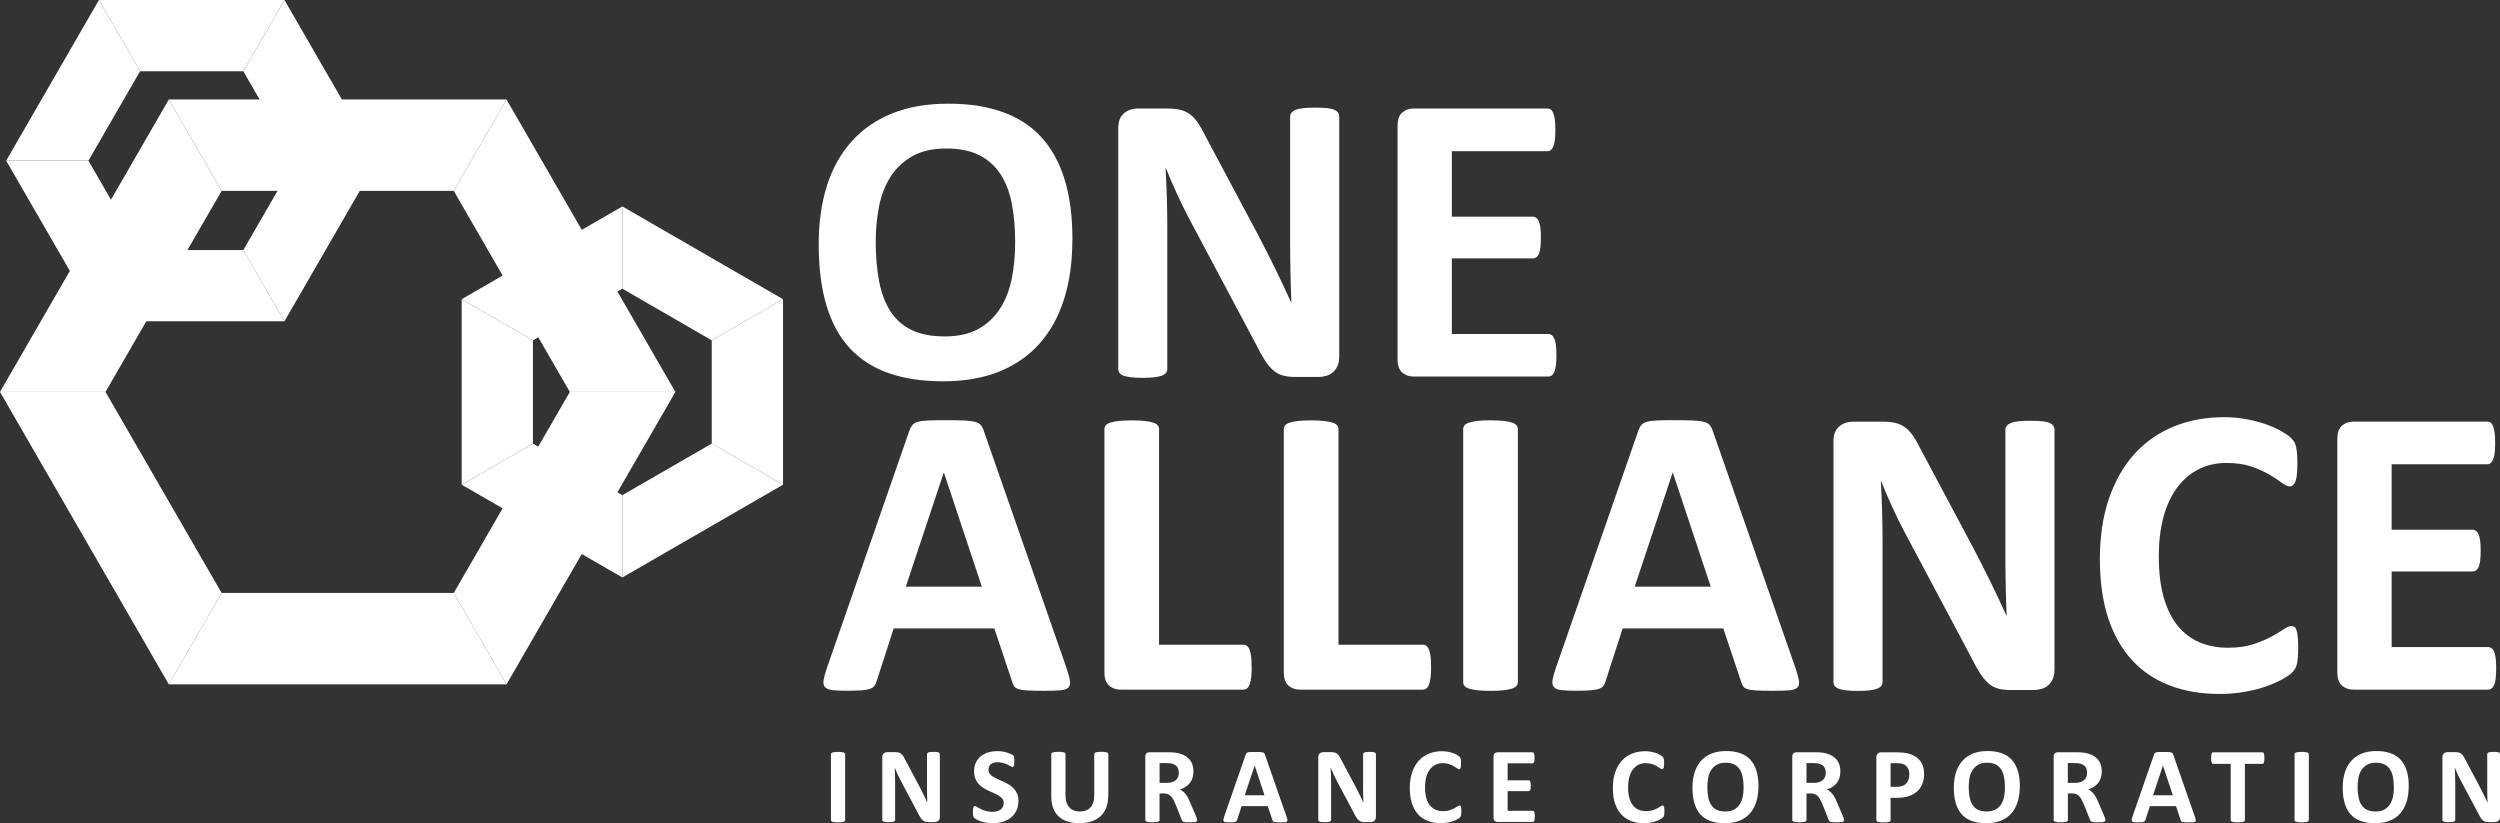
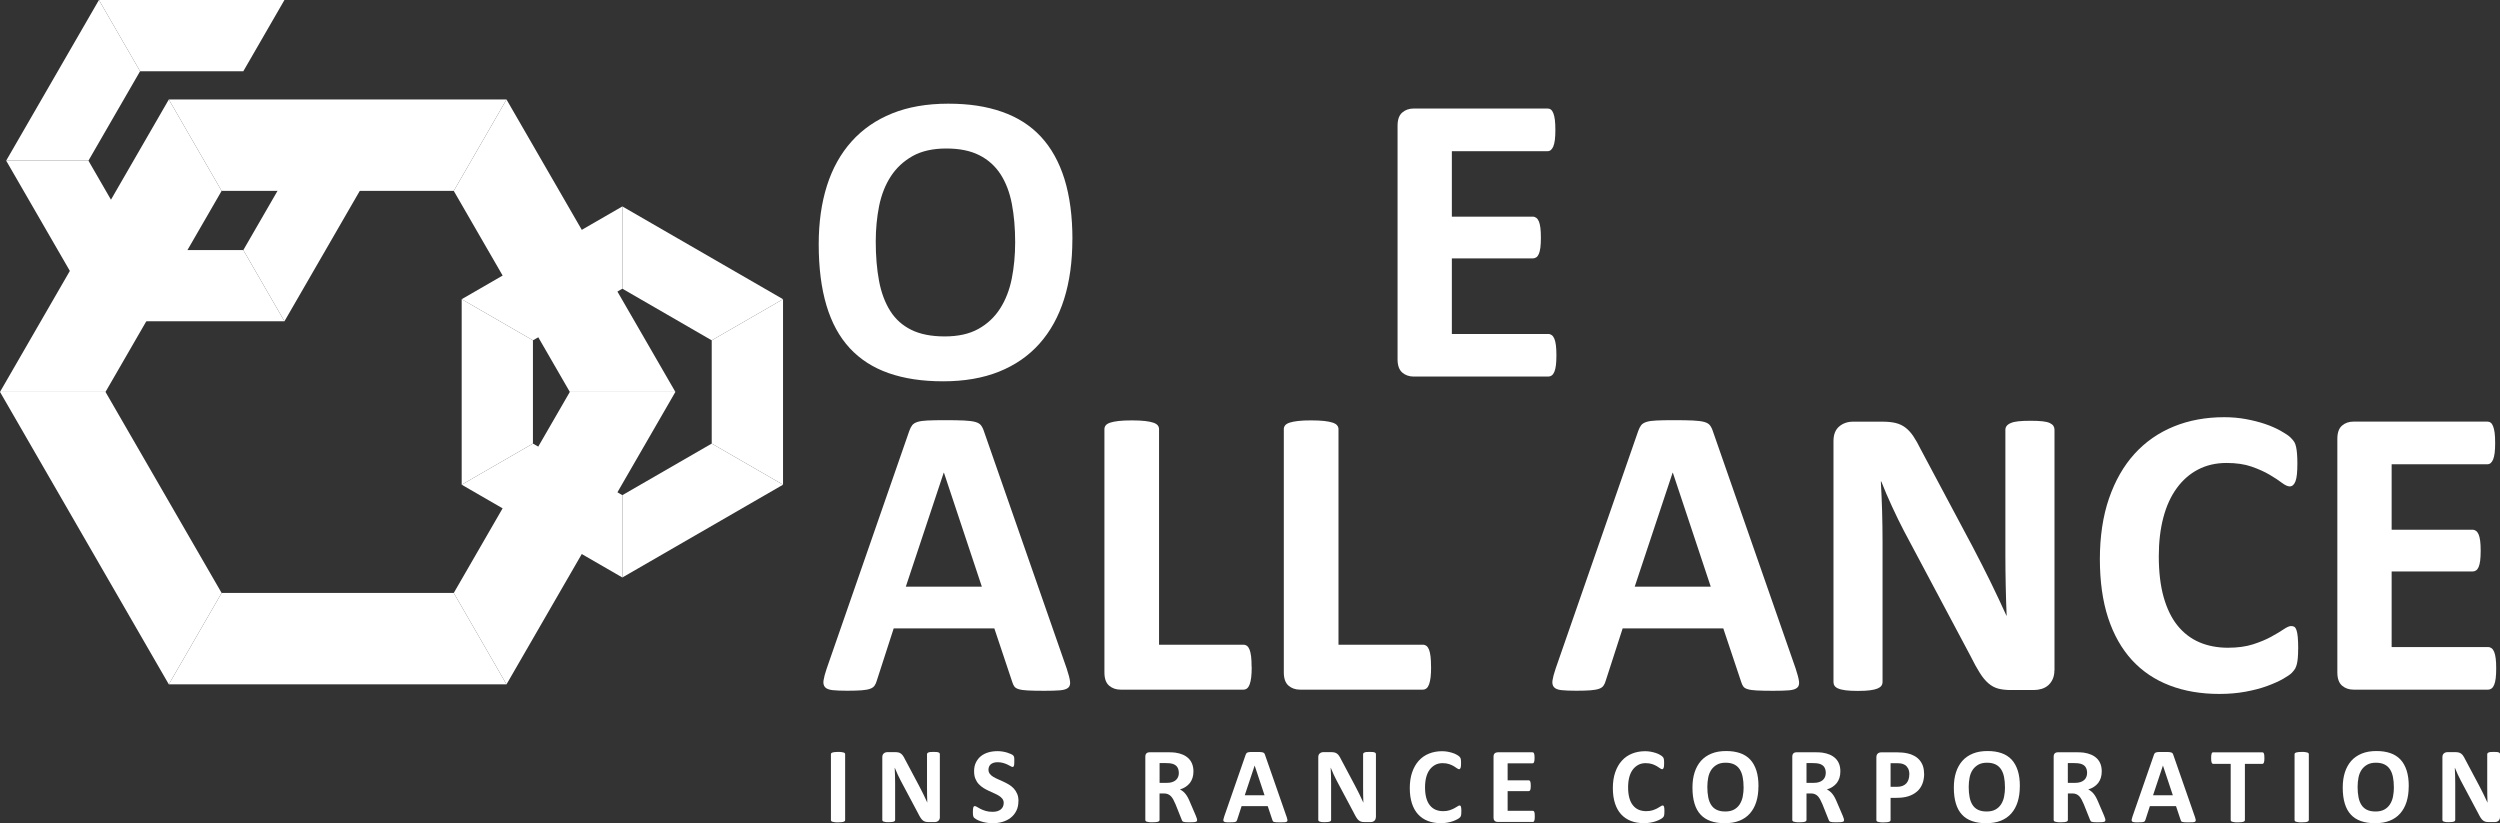
<svg xmlns="http://www.w3.org/2000/svg" id="Layer_2" data-name="Layer 2" viewBox="0 0 454.04 149.51">
  <rect x="0" y="0" width="454.04" height="149.51" fill="#333333" stroke="none" />
  <defs>
    <style>      .cls-1 {        fill: #fff;        stroke-width: 0px;      }    </style>
  </defs>
  <g id="Layer_1-2" data-name="Layer 1">
    <g>
      <g>
        <path class="cls-1" d="M153.49,148.93c0,.07-.02.12-.06.18-.04.05-.11.09-.21.13s-.23.06-.39.08c-.16.02-.37.03-.63.03s-.46,0-.62-.03c-.17-.02-.3-.05-.4-.08-.1-.03-.17-.08-.21-.13-.04-.05-.06-.11-.06-.18v-11.95c0-.07.02-.12.06-.18.04-.05.11-.09.21-.13.1-.03.23-.06.4-.08.16-.02.37-.03.62-.03s.46,0,.63.03c.16.02.29.05.39.08.1.03.17.07.21.13.04.05.06.11.06.18v11.95Z" />
        <path class="cls-1" d="M170.7,148.39c0,.15-.03.28-.08.4s-.12.22-.21.29c-.09.08-.19.13-.31.17s-.24.05-.37.05h-1.1c-.23,0-.43-.02-.59-.07-.17-.05-.32-.13-.46-.25-.14-.12-.28-.28-.41-.49-.13-.21-.28-.47-.44-.8l-3.15-5.92c-.18-.35-.37-.73-.56-1.14-.19-.41-.36-.8-.51-1.19h-.02c.03.47.05.94.06,1.4.01.47.02.95.02,1.44v6.62c0,.07-.02.12-.05.18-.04.05-.1.1-.19.13-.09.04-.21.06-.36.08s-.34.03-.58.03-.42,0-.57-.03-.27-.05-.35-.08-.14-.08-.18-.13c-.03-.05-.05-.11-.05-.18v-11.38c0-.31.09-.54.27-.69s.4-.23.66-.23h1.38c.25,0,.46.02.63.06.17.04.32.11.45.21.13.1.26.23.38.41.12.17.24.39.36.64l2.46,4.63c.14.28.29.56.43.83.14.27.28.54.41.81.13.27.26.54.38.8.12.26.24.52.36.78h0c-.02-.46-.03-.93-.04-1.43,0-.5-.01-.97-.01-1.42v-5.94c0-.07.02-.12.06-.18.04-.05.1-.1.2-.14.09-.04.21-.07.36-.08.15-.02.34-.02.58-.02.22,0,.41,0,.56.02.15.02.27.04.35.08.08.04.14.08.17.14.03.05.05.11.05.18v11.38Z" />
        <path class="cls-1" d="M184.96,145.49c0,.67-.12,1.25-.37,1.75-.25.5-.58.92-1.01,1.26s-.92.59-1.49.76c-.57.17-1.17.25-1.82.25-.44,0-.84-.04-1.22-.11-.38-.07-.71-.16-.99-.26-.29-.1-.53-.21-.72-.32-.19-.11-.33-.21-.42-.29-.08-.08-.15-.21-.18-.37-.04-.16-.05-.39-.05-.69,0-.2,0-.37.02-.51s.03-.25.06-.33.07-.15.12-.18c.05-.04.11-.05.17-.05.09,0,.22.05.39.16.17.11.38.23.64.36.26.13.57.25.93.36.36.11.78.16,1.26.16.31,0,.59-.04.84-.11.25-.08.46-.18.63-.32.17-.14.31-.31.4-.51.09-.2.14-.43.14-.67,0-.29-.08-.53-.23-.74-.16-.21-.36-.39-.61-.55-.25-.16-.54-.31-.86-.45-.32-.14-.65-.29-.99-.45-.34-.16-.67-.33-.99-.53s-.6-.44-.86-.71-.45-.6-.61-.98c-.16-.38-.23-.83-.23-1.36,0-.61.11-1.14.34-1.6.23-.46.53-.84.91-1.14.38-.3.83-.53,1.35-.68.52-.15,1.07-.22,1.65-.22.3,0,.6.02.9.07.3.05.58.11.84.19.26.08.49.17.69.26s.34.18.4.24c.06.07.11.12.13.17.02.04.04.11.06.18s.03.17.03.28c0,.11,0,.26,0,.43,0,.19,0,.35-.01.48,0,.13-.03.24-.05.32-.02.08-.06.15-.1.19s-.1.06-.17.06-.19-.05-.34-.14c-.16-.09-.35-.19-.58-.3-.23-.11-.49-.21-.79-.29-.3-.09-.63-.13-.99-.13-.28,0-.53.03-.73.1-.21.07-.38.16-.52.28-.14.12-.24.27-.31.44-.07.17-.1.35-.1.54,0,.28.08.52.23.73.15.21.36.39.62.55.26.16.55.31.88.45.33.14.66.29,1,.45.34.16.67.33,1,.53s.62.44.87.71.46.6.62.98c.16.38.23.82.23,1.33Z" />
-         <path class="cls-1" d="M201.26,144.57c0,.78-.11,1.47-.34,2.08-.23.61-.56,1.13-1.01,1.55-.44.42-.99.75-1.64.97-.65.22-1.4.33-2.25.33-.8,0-1.51-.1-2.14-.3-.63-.2-1.17-.5-1.6-.91-.44-.4-.77-.91-1-1.51-.23-.6-.35-1.31-.35-2.12v-7.7c0-.07.02-.12.06-.18.04-.05.11-.09.21-.13.1-.03.23-.06.4-.08.16-.02.37-.03.63-.03s.45,0,.62.03c.16.02.29.05.39.08.1.03.17.07.21.13.04.05.06.11.06.18v7.47c0,.5.06.94.19,1.31.12.37.3.67.53.92s.51.42.83.54c.32.12.68.18,1.08.18s.77-.06,1.09-.19c.32-.12.59-.3.81-.54s.39-.53.51-.88c.12-.35.18-.74.18-1.19v-7.62c0-.07.02-.12.06-.18.04-.05.11-.09.21-.13.1-.03.23-.06.4-.08.17-.02.37-.03.62-.03s.45,0,.61.03c.16.02.29.05.39.08.1.03.17.07.21.13.04.05.06.11.06.18v7.59Z" />
        <path class="cls-1" d="M217.41,148.95c0,.07-.01.13-.04.18-.03.05-.09.09-.19.12-.1.03-.24.06-.43.07-.19.01-.45.02-.77.02-.27,0-.49,0-.66-.02s-.29-.04-.39-.07c-.09-.04-.16-.08-.2-.14s-.07-.12-.1-.2l-1.13-2.83c-.14-.32-.27-.6-.4-.85-.13-.25-.28-.45-.44-.62-.16-.17-.34-.29-.55-.38-.21-.08-.45-.13-.72-.13h-.8v4.82c0,.07-.02.12-.06.18-.04.05-.11.09-.21.13s-.23.06-.39.08c-.16.02-.37.03-.63.03s-.46,0-.62-.03c-.17-.02-.3-.05-.4-.08-.1-.03-.17-.08-.21-.13-.04-.05-.06-.11-.06-.18v-11.49c0-.29.07-.49.22-.62.15-.13.33-.19.54-.19h3.28c.33,0,.61,0,.82.02.22.01.41.03.59.05.51.07.97.2,1.37.37.41.18.75.41,1.04.69.28.28.5.62.65,1.01s.23.83.23,1.33c0,.42-.05.81-.16,1.16-.11.35-.27.66-.47.93-.21.27-.47.51-.77.71s-.66.37-1.05.49c.19.09.37.2.53.33.17.13.32.29.47.47.15.19.29.4.42.64s.26.51.38.81l1.07,2.49c.1.25.16.43.2.54.03.11.05.2.05.27ZM214.09,140.37c0-.42-.09-.77-.28-1.06s-.5-.49-.93-.61c-.13-.03-.28-.06-.44-.08-.17-.02-.4-.03-.69-.03h-1.15v3.59h1.31c.37,0,.68-.04.96-.13s.5-.21.68-.37c.18-.16.32-.35.41-.57s.14-.47.14-.74Z" />
        <path class="cls-1" d="M233.67,148.33c.08.24.13.42.15.56.02.14,0,.24-.08.31-.07.07-.2.11-.38.13s-.43.02-.75.02-.59,0-.78-.01-.33-.03-.43-.06c-.1-.03-.17-.07-.21-.12-.04-.05-.07-.12-.1-.21l-.85-2.54h-4.75l-.8,2.47c-.03.09-.06.17-.1.23-.04.06-.11.11-.21.15-.09.04-.23.06-.4.07-.17.01-.4.02-.68.02-.3,0-.53,0-.7-.03s-.29-.07-.35-.14c-.07-.08-.09-.18-.07-.32.02-.14.07-.32.15-.55l3.9-11.23c.04-.11.09-.2.14-.27.05-.07.14-.12.25-.16.11-.04.27-.06.47-.07.2,0,.47-.01.8-.01.38,0,.69,0,.92.01s.41.03.53.07c.13.04.22.09.27.16.06.07.1.17.14.29l3.91,11.22ZM227.86,139.05h0l-1.79,5.38h3.59l-1.79-5.38Z" />
        <path class="cls-1" d="M249.88,148.39c0,.15-.03.28-.08.4s-.12.22-.21.29-.19.13-.31.17c-.12.04-.24.05-.37.05h-1.1c-.23,0-.43-.02-.59-.07s-.32-.13-.46-.25c-.14-.12-.28-.28-.41-.49-.13-.21-.28-.47-.44-.8l-3.15-5.92c-.18-.35-.37-.73-.56-1.14-.19-.41-.36-.8-.51-1.19h-.02c.03.47.05.94.06,1.4.01.47.02.95.02,1.44v6.62c0,.07-.02.12-.05.18-.04.05-.1.1-.19.13-.09.04-.21.06-.36.08s-.34.03-.58.03-.42,0-.57-.03-.27-.05-.35-.08c-.08-.04-.14-.08-.18-.13-.03-.05-.05-.11-.05-.18v-11.38c0-.31.09-.54.27-.69.18-.15.4-.23.66-.23h1.38c.25,0,.46.02.63.06.17.04.32.11.46.21s.26.23.38.41c.12.17.24.39.36.64l2.46,4.63c.14.28.29.56.43.83.14.27.28.54.41.81.13.27.26.54.38.8s.24.52.36.78h.01c-.02-.46-.04-.93-.04-1.43,0-.5-.01-.97-.01-1.42v-5.94c0-.07.02-.12.06-.18.04-.05.1-.1.2-.14.09-.04.21-.07.36-.08.15-.02.34-.02.58-.02.22,0,.41,0,.56.02.15.02.27.04.35.08.08.04.14.08.17.14.03.05.05.11.05.18v11.38Z" />
        <path class="cls-1" d="M265.4,147.37c0,.16,0,.3-.01.42,0,.11-.02.21-.04.29-.02.08-.04.15-.08.21-.03.06-.08.13-.16.2-.07.08-.21.17-.42.29-.21.12-.46.23-.75.34s-.64.2-1.02.27c-.38.07-.79.11-1.24.11-.87,0-1.65-.13-2.35-.4-.7-.27-1.29-.67-1.78-1.2s-.86-1.2-1.12-1.99c-.26-.8-.39-1.72-.39-2.78s.14-2.03.43-2.87c.29-.83.69-1.54,1.2-2.1.51-.57,1.13-1,1.85-1.29.72-.29,1.51-.44,2.38-.44.35,0,.69.03,1.02.09s.63.14.91.23.53.2.75.33.38.23.46.32.15.16.18.22.06.13.08.22c.02.09.03.2.04.32s.01.28.01.46c0,.2,0,.36-.02.5-.01.14-.04.25-.07.33-.03.08-.07.15-.12.19s-.1.06-.16.06c-.1,0-.22-.06-.37-.17-.15-.11-.34-.24-.58-.38-.24-.14-.52-.27-.85-.38s-.72-.17-1.18-.17c-.5,0-.95.1-1.34.31s-.73.5-1.01.88c-.28.38-.49.84-.63,1.38s-.21,1.15-.21,1.83c0,.74.08,1.39.23,1.93s.37.99.66,1.34c.28.35.63.62,1.03.79.4.17.85.26,1.35.26.46,0,.85-.05,1.18-.16.33-.11.62-.23.86-.36.24-.13.43-.25.59-.35.15-.1.27-.16.36-.16.07,0,.12.01.16.04.04.03.07.08.1.16.03.08.05.19.06.33.01.14.02.33.02.56Z" />
        <path class="cls-1" d="M278.74,148.28c0,.19,0,.35-.02.47-.02.13-.04.23-.07.31-.03.08-.07.13-.12.17s-.1.05-.16.05h-6.36c-.21,0-.4-.06-.54-.19-.15-.13-.22-.33-.22-.62v-11.03c0-.29.07-.49.22-.62.15-.13.33-.19.54-.19h6.32c.06,0,.11.02.16.05.05.03.08.09.12.17.03.08.06.19.07.31.02.13.02.29.02.48,0,.18,0,.34-.02.46-.02.13-.04.23-.07.31-.03.08-.07.14-.12.17-.05.04-.1.05-.16.05h-4.52v3.09h3.83c.06,0,.11.02.16.05s.09.09.12.17.06.18.07.3c.02.13.02.28.02.46s0,.35-.02.47-.04.22-.07.3c-.03.07-.07.13-.12.16s-.1.05-.16.05h-3.83v3.57h4.56c.06,0,.11.02.16.05s.09.09.12.17c.03.08.06.18.07.31.02.13.02.29.02.47Z" />
        <path class="cls-1" d="M302.28,147.37c0,.16,0,.3-.01.42,0,.11-.02.21-.04.29-.02.08-.04.15-.08.21-.03.06-.08.13-.16.2-.07.08-.21.17-.42.29-.21.12-.46.23-.75.34s-.64.2-1.02.27c-.38.07-.79.11-1.24.11-.87,0-1.65-.13-2.35-.4-.7-.27-1.29-.67-1.78-1.2s-.86-1.2-1.12-1.99c-.26-.8-.39-1.72-.39-2.78s.14-2.03.43-2.87c.29-.83.69-1.54,1.2-2.1.51-.57,1.13-1,1.85-1.29.72-.29,1.51-.44,2.38-.44.35,0,.69.03,1.02.09s.63.14.91.23.53.2.75.33.38.23.46.32.15.16.18.22.06.13.08.22c.02.09.03.2.04.32s.01.28.01.46c0,.2,0,.36-.02.5-.01.14-.04.25-.07.33-.03.08-.07.15-.12.19s-.1.06-.16.06c-.1,0-.22-.06-.37-.17-.15-.11-.34-.24-.58-.38-.24-.14-.52-.27-.85-.38s-.72-.17-1.18-.17c-.5,0-.95.1-1.34.31s-.73.5-1.01.88c-.28.38-.49.84-.63,1.38s-.21,1.15-.21,1.83c0,.74.08,1.39.23,1.93s.37.99.66,1.34c.28.35.63.62,1.03.79.4.17.85.26,1.35.26.46,0,.85-.05,1.18-.16.33-.11.62-.23.86-.36.24-.13.43-.25.59-.35.15-.1.27-.16.36-.16.07,0,.12.01.16.04.04.03.07.08.1.16.03.08.05.19.06.33.01.14.02.33.02.56Z" />
        <path class="cls-1" d="M319.36,142.81c0,1.05-.13,1.99-.39,2.82s-.65,1.53-1.16,2.11c-.51.58-1.15,1.02-1.91,1.32-.76.3-1.64.45-2.64.45s-1.84-.13-2.58-.39c-.73-.26-1.35-.65-1.83-1.18-.49-.53-.86-1.2-1.1-2.01-.25-.82-.37-1.78-.37-2.9,0-1.02.13-1.95.39-2.76s.65-1.51,1.16-2.09c.51-.57,1.15-1.01,1.91-1.32s1.64-.46,2.65-.46,1.8.13,2.54.38c.73.25,1.35.65,1.84,1.17.49.53.86,1.19,1.12,2s.38,1.76.38,2.85ZM316.66,142.95c0-.67-.05-1.27-.16-1.81-.1-.54-.28-1.01-.53-1.4-.25-.39-.58-.69-1-.9-.42-.21-.94-.32-1.57-.32s-1.16.12-1.58.36-.77.56-1.03.95c-.26.4-.45.86-.55,1.39s-.16,1.09-.16,1.69c0,.69.05,1.31.16,1.86.1.55.28,1.02.53,1.41.25.39.58.69,1,.89.42.21.94.31,1.58.31s1.16-.12,1.58-.35c.42-.23.77-.55,1.03-.96s.45-.88.55-1.41c.11-.54.16-1.11.16-1.72Z" />
        <path class="cls-1" d="M334.9,148.95c0,.07-.01.13-.04.18-.03.05-.09.09-.19.12s-.24.06-.43.07c-.19.01-.45.02-.77.02-.27,0-.49,0-.66-.02s-.29-.04-.39-.07c-.09-.04-.16-.08-.2-.14s-.07-.12-.1-.2l-1.13-2.83c-.14-.32-.27-.6-.4-.85-.13-.25-.28-.45-.43-.62-.16-.17-.34-.29-.55-.38s-.45-.13-.72-.13h-.8v4.82c0,.07-.02.12-.06.18-.04.05-.11.09-.21.13s-.23.06-.39.08-.37.03-.63.03-.45,0-.62-.03c-.17-.02-.3-.05-.4-.08s-.17-.08-.21-.13c-.04-.05-.06-.11-.06-.18v-11.49c0-.29.07-.49.22-.62.15-.13.33-.19.54-.19h3.28c.33,0,.61,0,.82.02.21.01.41.03.59.05.51.07.97.2,1.37.37.41.18.75.41,1.04.69.28.28.5.62.65,1.01s.22.83.22,1.33c0,.42-.05.81-.16,1.16s-.27.66-.47.93c-.21.27-.47.51-.77.71s-.66.37-1.05.49c.19.09.37.2.53.33.17.13.32.29.47.47.15.19.29.4.42.64.13.24.26.51.38.81l1.07,2.49c.1.25.16.43.2.54.03.11.05.2.05.27ZM331.59,140.37c0-.42-.09-.77-.28-1.06-.19-.29-.5-.49-.93-.61-.13-.03-.28-.06-.45-.08-.17-.02-.4-.03-.69-.03h-1.15v3.59h1.31c.36,0,.68-.04.96-.13.27-.09.5-.21.68-.37.18-.16.32-.35.41-.57.09-.22.14-.47.14-.74Z" />
        <path class="cls-1" d="M349.46,140.48c0,.71-.11,1.34-.33,1.89s-.54,1.01-.97,1.38-.94.66-1.56.86c-.62.2-1.34.29-2.18.29h-1.06v4.04c0,.07-.02.12-.06.18-.04.05-.11.09-.21.13s-.23.06-.39.08-.37.03-.63.03-.45,0-.62-.03c-.17-.02-.3-.05-.4-.08s-.17-.08-.21-.13c-.04-.05-.06-.11-.06-.18v-11.38c0-.31.08-.54.24-.69.16-.15.37-.23.63-.23h2.98c.3,0,.59.01.86.04.27.02.59.07.97.15.38.08.76.21,1.15.42.39.2.72.46.99.77.27.31.48.67.63,1.08.14.42.21.88.21,1.39ZM346.77,140.66c0-.44-.08-.81-.23-1.1-.16-.29-.35-.5-.58-.64-.23-.14-.47-.22-.72-.26s-.51-.05-.78-.05h-1.1v4.29h1.15c.41,0,.75-.06,1.03-.17.28-.11.5-.27.68-.46.18-.2.31-.44.4-.71.09-.28.14-.58.14-.9Z" />
        <path class="cls-1" d="M366.83,142.81c0,1.05-.13,1.99-.39,2.82s-.65,1.53-1.16,2.11c-.51.58-1.15,1.02-1.91,1.32-.76.3-1.64.45-2.64.45s-1.84-.13-2.58-.39c-.73-.26-1.35-.65-1.83-1.18-.49-.53-.86-1.2-1.1-2.01-.25-.82-.37-1.78-.37-2.9,0-1.02.13-1.95.39-2.76s.65-1.51,1.16-2.09c.51-.57,1.15-1.01,1.91-1.32s1.64-.46,2.65-.46,1.8.13,2.54.38c.73.25,1.35.65,1.84,1.17.49.53.86,1.19,1.12,2s.38,1.76.38,2.85ZM364.13,142.95c0-.67-.05-1.27-.16-1.81-.1-.54-.28-1.01-.53-1.4-.25-.39-.58-.69-1-.9-.42-.21-.94-.32-1.57-.32s-1.16.12-1.58.36-.77.56-1.03.95c-.26.4-.45.86-.55,1.39s-.16,1.09-.16,1.69c0,.69.05,1.31.16,1.86.1.55.28,1.02.53,1.41.25.39.58.69,1,.89.42.21.94.31,1.58.31s1.16-.12,1.58-.35c.42-.23.77-.55,1.03-.96s.45-.88.55-1.41c.11-.54.16-1.11.16-1.72Z" />
        <path class="cls-1" d="M382.37,148.95c0,.07-.01.13-.04.18-.03.05-.09.09-.19.12s-.24.06-.43.07c-.19.01-.45.02-.77.02-.27,0-.49,0-.66-.02s-.29-.04-.39-.07c-.09-.04-.16-.08-.2-.14s-.07-.12-.1-.2l-1.13-2.83c-.14-.32-.27-.6-.4-.85-.13-.25-.28-.45-.43-.62-.16-.17-.34-.29-.55-.38s-.45-.13-.72-.13h-.8v4.82c0,.07-.02.12-.06.18-.04.05-.11.09-.21.13s-.23.06-.39.08-.37.03-.63.03-.45,0-.62-.03c-.17-.02-.3-.05-.4-.08s-.17-.08-.21-.13c-.04-.05-.06-.11-.06-.18v-11.49c0-.29.07-.49.22-.62.15-.13.33-.19.54-.19h3.28c.33,0,.61,0,.82.02.21.01.41.03.59.05.51.07.97.2,1.37.37.41.18.75.41,1.04.69.28.28.5.62.65,1.01s.22.83.22,1.33c0,.42-.05.81-.16,1.16s-.27.66-.47.93c-.21.27-.47.51-.77.71s-.66.37-1.05.49c.19.09.37.2.53.33.17.13.32.29.47.47.15.19.29.4.42.64.13.24.26.51.38.81l1.07,2.49c.1.25.16.43.2.54.03.11.05.2.05.27ZM379.05,140.37c0-.42-.09-.77-.28-1.06-.19-.29-.5-.49-.93-.61-.13-.03-.28-.06-.45-.08-.17-.02-.4-.03-.69-.03h-1.15v3.59h1.31c.36,0,.68-.04.96-.13.27-.09.5-.21.68-.37.18-.16.32-.35.41-.57.09-.22.14-.47.14-.74Z" />
        <path class="cls-1" d="M398.63,148.33c.08.24.13.42.15.56.02.14,0,.24-.08.31-.07.07-.2.11-.38.13-.18.02-.43.02-.75.02s-.59,0-.78-.01-.33-.03-.43-.06c-.1-.03-.17-.07-.21-.12-.04-.05-.07-.12-.1-.21l-.85-2.54h-4.75l-.8,2.47c-.03.09-.06.17-.1.23-.04.06-.11.11-.21.15s-.23.06-.4.07-.4.02-.68.02c-.3,0-.53,0-.7-.03s-.29-.07-.35-.14c-.07-.08-.09-.18-.07-.32.02-.14.07-.32.15-.55l3.9-11.23c.04-.11.08-.2.14-.27.05-.07.14-.12.25-.16.11-.04.27-.06.47-.07s.47-.01.8-.01c.38,0,.69,0,.92.01s.41.03.53.07c.13.04.22.09.27.16.06.07.1.17.14.29l3.91,11.22ZM392.82,139.05h0l-1.79,5.38h3.59l-1.79-5.38Z" />
        <path class="cls-1" d="M411.25,137.69c0,.19,0,.35-.02.48-.02.13-.04.24-.07.32-.03.08-.07.14-.12.18-.05.04-.1.06-.16.06h-3.17v10.2c0,.07-.02.12-.06.18-.04.05-.11.09-.21.13s-.23.06-.4.08-.37.03-.62.03-.46,0-.62-.03-.3-.05-.4-.08c-.1-.03-.17-.08-.21-.13-.04-.05-.06-.11-.06-.18v-10.2h-3.17c-.07,0-.12-.02-.17-.06-.05-.04-.08-.1-.12-.18-.03-.08-.06-.19-.07-.32s-.02-.29-.02-.48,0-.36.02-.5c.02-.14.04-.25.07-.33.03-.08.07-.14.12-.18.04-.04.1-.05.17-.05h8.92c.06,0,.11.02.16.05.05.04.09.09.12.18.03.08.06.19.07.33.02.14.02.3.02.5Z" />
        <path class="cls-1" d="M419.31,148.93c0,.07-.02.12-.06.18-.04.05-.11.09-.21.13s-.23.06-.39.08-.37.03-.63.03-.45,0-.62-.03c-.17-.02-.3-.05-.4-.08s-.17-.08-.21-.13c-.04-.05-.06-.11-.06-.18v-11.95c0-.07.02-.12.06-.18.04-.05.11-.09.22-.13.1-.03.23-.06.4-.08s.37-.03.62-.03.46,0,.63.03.29.05.39.08c.1.03.17.07.21.13.04.05.06.11.06.18v11.95Z" />
        <path class="cls-1" d="M437.46,142.81c0,1.05-.13,1.99-.39,2.82s-.65,1.53-1.16,2.11c-.51.58-1.15,1.02-1.91,1.32-.76.3-1.64.45-2.64.45s-1.84-.13-2.58-.39c-.73-.26-1.35-.65-1.83-1.18-.49-.53-.86-1.2-1.1-2.01-.25-.82-.37-1.78-.37-2.9,0-1.02.13-1.95.39-2.76s.65-1.51,1.16-2.09c.51-.57,1.15-1.01,1.91-1.32s1.64-.46,2.65-.46,1.8.13,2.54.38c.73.25,1.35.65,1.84,1.17.49.53.86,1.19,1.12,2s.38,1.76.38,2.85ZM434.76,142.95c0-.67-.05-1.27-.16-1.81-.1-.54-.28-1.01-.53-1.4-.25-.39-.58-.69-1-.9-.42-.21-.94-.32-1.57-.32s-1.16.12-1.58.36-.77.56-1.03.95c-.26.4-.45.86-.55,1.39s-.16,1.09-.16,1.69c0,.69.05,1.31.16,1.86.1.55.28,1.02.53,1.41.25.39.58.69,1,.89.42.21.94.31,1.58.31s1.16-.12,1.58-.35c.42-.23.77-.55,1.03-.96s.45-.88.55-1.41c.11-.54.16-1.11.16-1.72Z" />
        <path class="cls-1" d="M454.04,148.39c0,.15-.03.28-.08.4s-.12.22-.21.29-.19.13-.31.17c-.12.04-.24.05-.37.05h-1.1c-.23,0-.43-.02-.59-.07s-.32-.13-.46-.25c-.14-.12-.28-.28-.41-.49-.13-.21-.28-.47-.44-.8l-3.15-5.92c-.18-.35-.37-.73-.56-1.14-.19-.41-.36-.8-.51-1.19h-.02c.03.47.05.94.06,1.4.01.47.02.95.02,1.44v6.62c0,.07-.02.12-.05.18-.04.05-.1.1-.19.13-.09.04-.21.06-.36.08s-.34.03-.58.03-.42,0-.57-.03-.27-.05-.35-.08c-.08-.04-.14-.08-.18-.13-.03-.05-.05-.11-.05-.18v-11.38c0-.31.09-.54.27-.69.18-.15.4-.23.66-.23h1.38c.25,0,.46.02.63.06.17.04.32.11.46.21s.26.23.38.41c.12.17.24.39.36.64l2.46,4.63c.14.28.29.56.43.83.14.27.28.54.41.81.13.27.26.54.38.8s.24.52.36.78h.01c-.02-.46-.04-.93-.04-1.43,0-.5-.01-.97-.01-1.42v-5.94c0-.07.02-.12.06-.18.04-.05.1-.1.2-.14.09-.04.21-.07.36-.08.15-.02.34-.02.58-.02.22,0,.41,0,.56.02.15.02.27.04.35.08.08.04.14.08.17.14.03.05.05.11.05.18v11.38Z" />
      </g>
      <g>
        <path class="cls-1" d="M194.76,43.48c0,4.04-.5,7.65-1.5,10.83-1,3.18-2.5,5.89-4.48,8.11-1.98,2.22-4.43,3.91-7.35,5.08-2.92,1.17-6.3,1.75-10.14,1.75s-7.09-.5-9.91-1.49c-2.82-.99-5.17-2.5-7.05-4.53-1.88-2.03-3.29-4.61-4.23-7.75s-1.41-6.85-1.41-11.14c0-3.94.5-7.48,1.5-10.63,1-3.15,2.5-5.82,4.48-8.03,1.98-2.21,4.43-3.9,7.35-5.08,2.92-1.18,6.31-1.77,10.18-1.77s6.94.49,9.76,1.47c2.82.98,5.18,2.48,7.07,4.51,1.89,2.03,3.32,4.6,4.29,7.69.96,3.1,1.45,6.75,1.45,10.97ZM184.37,44.01c0-2.56-.2-4.88-.6-6.98-.4-2.09-1.09-3.89-2.05-5.38-.97-1.49-2.25-2.65-3.86-3.46-1.61-.82-3.61-1.22-6.02-1.22s-4.46.46-6.09,1.37c-1.63.92-2.95,2.14-3.95,3.67-1,1.53-1.71,3.32-2.13,5.36-.41,2.04-.62,4.21-.62,6.49,0,2.66.2,5.05.6,7.17.4,2.12,1.08,3.93,2.03,5.44s2.23,2.65,3.84,3.44c1.6.79,3.62,1.19,6.06,1.19s4.46-.45,6.09-1.35c1.63-.9,2.95-2.13,3.95-3.69,1-1.55,1.71-3.37,2.13-5.44.41-2.07.62-4.27.62-6.6Z" />
-         <path class="cls-1" d="M243.21,64.92c0,.58-.1,1.09-.3,1.54-.2.45-.47.83-.81,1.13s-.74.52-1.2.66-.93.21-1.41.21h-4.21c-.88,0-1.64-.09-2.28-.26-.64-.17-1.23-.49-1.77-.96-.54-.46-1.06-1.09-1.56-1.88s-1.07-1.81-1.69-3.07l-12.11-22.76c-.7-1.35-1.42-2.81-2.14-4.38-.73-1.57-1.38-3.09-1.96-4.57h-.08c.1,1.81.17,3.61.23,5.4.05,1.79.08,3.64.08,5.55v25.47c0,.25-.07.48-.21.68-.14.2-.38.37-.71.51-.34.14-.8.25-1.37.32-.58.08-1.32.11-2.22.11s-1.61-.04-2.18-.11c-.58-.08-1.03-.18-1.35-.32-.33-.14-.55-.31-.68-.51-.13-.2-.19-.43-.19-.68V23.24c0-1.18.34-2.06,1.03-2.65.69-.59,1.54-.88,2.54-.88h5.3c.95,0,1.76.08,2.41.24.65.16,1.23.43,1.75.81.51.38,1,.9,1.45,1.56.45.67.92,1.49,1.39,2.46l9.48,17.79c.55,1.08,1.1,2.14,1.64,3.18.54,1.04,1.06,2.08,1.56,3.12.5,1.04.99,2.06,1.47,3.07.48,1,.94,2.01,1.39,3.01h.04c-.08-1.75-.13-3.59-.17-5.49-.04-1.91-.06-3.72-.06-5.46v-22.83c0-.25.08-.48.23-.68.15-.2.4-.38.75-.53.35-.15.81-.26,1.39-.32s1.32-.09,2.22-.09c.85,0,1.57.03,2.14.09.58.06,1.02.17,1.34.32.31.15.53.33.66.53.12.2.19.43.19.68v43.75Z" />
        <path class="cls-1" d="M282.67,64.51c0,.73-.03,1.34-.09,1.83-.06.49-.16.88-.28,1.18-.13.3-.28.52-.47.66-.19.14-.4.21-.62.21h-24.45c-.83,0-1.52-.24-2.09-.73-.56-.49-.85-1.29-.85-2.39V22.83c0-1.1.28-1.9.85-2.39.56-.49,1.26-.73,2.09-.73h24.3c.23,0,.43.06.6.19.18.13.33.35.45.66.12.31.22.71.28,1.2.06.49.09,1.11.09,1.86,0,.7-.03,1.3-.09,1.79-.06.49-.16.88-.28,1.18-.13.3-.28.52-.45.66s-.38.21-.6.21h-17.38v11.89h14.71c.23,0,.43.07.62.21.19.14.34.35.47.64.12.29.22.68.28,1.17.06.49.09,1.08.09,1.79s-.03,1.33-.09,1.81c-.06.48-.16.86-.28,1.15-.13.29-.28.5-.47.62-.19.13-.4.19-.62.19h-14.71v13.73h17.53c.23,0,.43.07.62.21.19.14.34.36.47.66.12.3.22.7.28,1.19s.09,1.1.09,1.82Z" />
      </g>
      <g>
        <path class="cls-1" d="M193.77,121.56c.3.9.49,1.62.56,2.14.08.53-.03.92-.3,1.18-.28.26-.77.43-1.47.49-.7.06-1.67.09-2.9.09s-2.28-.02-2.99-.06c-.71-.04-1.26-.11-1.64-.23-.38-.11-.64-.27-.79-.47s-.28-.46-.38-.79l-3.27-9.78h-18.28l-3.08,9.52c-.1.35-.23.65-.4.88-.16.24-.43.43-.79.56-.36.14-.88.23-1.54.28-.67.05-1.54.08-2.61.08-1.15,0-2.06-.04-2.71-.11-.65-.08-1.1-.26-1.35-.55-.25-.29-.34-.7-.26-1.22s.26-1.23.56-2.11l15.01-43.19c.15-.43.33-.77.53-1.04.2-.26.52-.46.96-.6.44-.14,1.05-.23,1.82-.26.78-.04,1.81-.06,3.08-.06,1.48,0,2.66.02,3.54.06.88.04,1.56.13,2.05.26.49.14.84.34,1.05.62.21.28.4.65.55,1.13l15.05,43.15ZM171.43,85.86h-.04l-6.88,20.69h13.81l-6.88-20.69Z" />
        <path class="cls-1" d="M227.33,121.11c0,.75-.03,1.39-.09,1.9-.06.51-.16.94-.28,1.28-.13.34-.28.58-.47.73s-.41.23-.66.23h-22.31c-.83,0-1.52-.24-2.09-.73s-.85-1.29-.85-2.39v-44.2c0-.25.08-.48.24-.68.16-.2.43-.36.81-.49.38-.12.88-.23,1.52-.3s1.44-.11,2.39-.11,1.78.04,2.41.11,1.13.18,1.5.3c.38.13.65.29.81.49.16.2.24.43.24.68v39.16h15.31c.25,0,.47.07.66.21.19.14.34.36.47.68.12.31.22.73.28,1.24.06.51.09,1.15.09,1.9Z" />
        <path class="cls-1" d="M259.91,121.11c0,.75-.03,1.39-.09,1.9-.06.51-.16.94-.28,1.28-.13.34-.28.58-.47.73-.19.15-.41.23-.66.23h-22.31c-.83,0-1.52-.24-2.09-.73-.56-.49-.85-1.29-.85-2.39v-44.2c0-.25.08-.48.24-.68.16-.2.43-.36.81-.49.38-.12.88-.23,1.52-.3.64-.08,1.44-.11,2.39-.11s1.78.04,2.41.11,1.13.18,1.5.3c.38.13.65.29.81.49.16.2.25.43.25.68v39.16h15.31c.25,0,.47.07.66.21.19.14.34.36.47.68.12.31.22.73.28,1.24.06.51.09,1.15.09,1.9Z" />
-         <path class="cls-1" d="M275.67,123.89c0,.25-.08.48-.25.68-.16.2-.43.36-.81.49-.38.13-.88.23-1.5.3s-1.43.11-2.41.11-1.75-.04-2.39-.11c-.64-.08-1.15-.18-1.52-.3-.38-.12-.65-.29-.81-.49-.16-.2-.24-.43-.24-.68v-45.97c0-.25.08-.48.24-.68.16-.2.44-.36.83-.49.39-.12.9-.23,1.52-.3.63-.08,1.42-.11,2.37-.11s1.78.04,2.41.11,1.13.18,1.5.3c.38.13.65.29.81.49.16.2.25.43.25.68v45.97Z" />
        <path class="cls-1" d="M326.16,121.56c.3.9.49,1.62.56,2.14.08.53-.02.92-.3,1.18s-.76.43-1.47.49c-.7.06-1.67.09-2.9.09s-2.28-.02-2.99-.06c-.71-.04-1.26-.11-1.64-.23-.38-.11-.64-.27-.79-.47-.15-.2-.28-.46-.38-.79l-3.27-9.78h-18.28l-3.08,9.52c-.1.35-.23.65-.4.88-.16.24-.43.43-.79.56s-.88.23-1.54.28c-.67.05-1.54.08-2.61.08-1.15,0-2.06-.04-2.71-.11s-1.1-.26-1.35-.55c-.25-.29-.34-.7-.26-1.22s.26-1.23.56-2.11l15.01-43.19c.15-.43.33-.77.53-1.04.2-.26.52-.46.96-.6.44-.14,1.05-.23,1.82-.26.78-.04,1.81-.06,3.08-.06,1.48,0,2.66.02,3.54.06.88.04,1.56.13,2.05.26.49.14.84.34,1.05.62s.4.65.55,1.13l15.05,43.15ZM303.81,85.86h-.04l-6.88,20.69h13.81l-6.88-20.69Z" />
        <path class="cls-1" d="M373.11,121.78c0,.58-.1,1.09-.3,1.54-.2.45-.47.83-.81,1.13s-.74.52-1.2.66-.93.21-1.41.21h-4.21c-.88,0-1.64-.09-2.28-.26-.64-.17-1.23-.49-1.77-.96-.54-.46-1.06-1.09-1.56-1.88s-1.07-1.81-1.69-3.07l-12.11-22.76c-.7-1.35-1.42-2.81-2.14-4.38-.73-1.57-1.38-3.09-1.96-4.57h-.08c.1,1.81.18,3.61.23,5.4.05,1.79.08,3.64.08,5.55v25.47c0,.25-.07.48-.21.68-.14.2-.38.37-.71.51-.34.14-.8.25-1.37.32-.58.08-1.32.11-2.22.11s-1.61-.04-2.18-.11c-.58-.08-1.03-.18-1.35-.32-.33-.14-.55-.31-.68-.51-.13-.2-.19-.43-.19-.68v-43.75c0-1.18.34-2.06,1.03-2.65.69-.59,1.54-.88,2.54-.88h5.3c.95,0,1.75.08,2.41.24s1.24.43,1.75.81c.51.38,1,.9,1.45,1.56.45.67.92,1.49,1.39,2.46l9.48,17.79c.55,1.08,1.1,2.14,1.64,3.18.54,1.04,1.06,2.08,1.56,3.12.5,1.04.99,2.06,1.47,3.07.48,1,.94,2.01,1.39,3.01h.04c-.08-1.75-.13-3.59-.17-5.49-.04-1.91-.06-3.72-.06-5.46v-22.83c0-.25.08-.48.23-.68.15-.2.4-.38.75-.53.35-.15.81-.26,1.39-.32s1.32-.09,2.22-.09c.85,0,1.57.03,2.14.09.58.06,1.02.17,1.34.32.31.15.53.33.66.53.12.2.19.43.19.68v43.75Z" />
        <path class="cls-1" d="M417.38,117.87c0,.63-.02,1.16-.06,1.6-.04.44-.09.82-.17,1.13-.08.31-.18.58-.3.81-.13.23-.33.48-.6.77-.28.29-.81.66-1.6,1.11-.79.45-1.76.88-2.9,1.3s-2.45.76-3.91,1.03-3.05.41-4.76.41c-3.34,0-6.35-.51-9.03-1.54-2.68-1.03-4.97-2.56-6.85-4.61s-3.32-4.6-4.33-7.66c-1-3.06-1.5-6.62-1.5-10.68s.55-7.81,1.66-11.02,2.65-5.91,4.63-8.09c1.98-2.18,4.36-3.84,7.13-4.97,2.77-1.13,5.82-1.69,9.16-1.69,1.35,0,2.66.11,3.91.34,1.25.23,2.41.52,3.48.88,1.07.36,2.02.78,2.88,1.26.85.48,1.45.88,1.79,1.22s.57.62.7.85c.12.23.23.51.3.87.08.35.13.77.17,1.24.04.48.06,1.07.06,1.77,0,.75-.03,1.39-.08,1.92-.05.53-.14.95-.26,1.28-.13.33-.28.56-.45.71s-.38.23-.6.23c-.38,0-.85-.22-1.43-.66-.58-.44-1.32-.93-2.24-1.47-.92-.54-2.01-1.03-3.27-1.47-1.27-.44-2.78-.66-4.53-.66-1.93,0-3.66.4-5.17,1.19-1.52.79-2.81,1.92-3.88,3.39-1.07,1.47-1.88,3.24-2.43,5.32s-.83,4.43-.83,7.03c0,2.86.29,5.34.88,7.43.59,2.09,1.43,3.82,2.52,5.17,1.09,1.35,2.41,2.36,3.95,3.03,1.54.66,3.28,1,5.21,1,1.76,0,3.27-.21,4.55-.62,1.28-.41,2.38-.87,3.29-1.37.92-.5,1.67-.95,2.26-1.35.59-.4,1.05-.6,1.37-.6.25,0,.45.05.6.15s.28.3.38.6.18.72.23,1.26c.05.54.08,1.26.08,2.16Z" />
        <path class="cls-1" d="M453.35,121.37c0,.73-.03,1.34-.09,1.83-.06.49-.16.88-.28,1.18-.13.3-.28.52-.47.66-.19.14-.4.21-.62.21h-24.45c-.83,0-1.52-.24-2.09-.73-.56-.49-.85-1.29-.85-2.39v-42.44c0-1.1.28-1.9.85-2.39.56-.49,1.26-.73,2.09-.73h24.3c.23,0,.43.06.6.19.18.13.33.35.45.66.12.31.22.71.28,1.2.06.49.09,1.11.09,1.86,0,.7-.03,1.3-.09,1.79-.06.49-.16.88-.28,1.18-.13.3-.28.52-.45.66s-.38.21-.6.21h-17.38v11.89h14.71c.23,0,.43.07.62.21.19.14.34.35.47.64.12.29.22.68.28,1.17.06.49.09,1.08.09,1.79s-.03,1.33-.09,1.81c-.06.48-.16.86-.28,1.15-.13.29-.28.5-.47.62-.19.13-.4.19-.62.19h-14.71v13.73h17.53c.23,0,.43.07.62.21.19.14.34.36.47.66.12.3.22.7.28,1.19s.09,1.1.09,1.82Z" />
      </g>
      <polygon class="cls-1" points="16.06 29.18 1.12 29.18 17.97 58.35 25.44 45.42 16.06 29.18" />
      <polygon class="cls-1" points="44.19 45.42 44.19 45.42 25.44 45.42 17.97 58.35 51.66 58.35 44.19 45.42" />
      <polygon class="cls-1" points="113.03 52.43 113.03 37.49 83.85 54.34 96.79 61.81 113.03 52.43" />
      <polygon class="cls-1" points="40.25 34.67 40.25 34.67 30.66 18.07 0 71.18 19.16 71.18 40.25 34.67" />
      <polygon class="cls-1" points="40.25 107.69 19.16 71.18 0 71.18 30.66 124.29 40.25 107.69" />
      <polygon class="cls-1" points="82.41 107.69 40.25 107.69 30.66 124.29 91.99 124.29 82.41 107.69" />
      <polygon class="cls-1" points="82.41 34.67 103.49 71.18 122.66 71.18 91.99 18.07 82.41 34.67 82.41 34.67" />
      <polygon class="cls-1" points="82.41 34.67 91.99 18.07 30.66 18.07 40.25 34.67 82.41 34.67" />
      <polygon class="cls-1" points="82.41 107.69 82.41 107.69 91.99 124.29 122.66 71.18 103.49 71.18 82.41 107.69" />
      <polygon class="cls-1" points="113.03 89.93 113.03 104.88 142.21 88.03 129.26 80.56 113.03 89.93" />
      <polygon class="cls-1" points="129.26 61.81 129.26 61.81 129.26 80.56 142.21 88.03 142.21 54.34 129.26 61.81" />
      <polygon class="cls-1" points="96.79 80.56 83.85 88.03 113.03 104.88 113.03 89.93 96.79 80.56" />
      <polygon class="cls-1" points="129.26 61.81 142.21 54.34 113.03 37.49 113.03 52.43 129.26 61.81" />
      <polygon class="cls-1" points="96.79 80.56 96.79 61.81 83.85 54.34 83.85 88.03 96.79 80.56" />
-       <polygon class="cls-1" points="53.57 29.18 68.51 29.18 51.66 0 44.19 12.94 53.57 29.18" />
      <polygon class="cls-1" points="25.44 12.94 17.97 0 1.12 29.18 16.06 29.18 25.44 12.94" />
      <polygon class="cls-1" points="44.19 45.42 51.66 58.35 68.51 29.18 53.57 29.18 44.19 45.42" />
      <polygon class="cls-1" points="25.44 12.94 44.19 12.94 51.66 0 17.97 0 25.44 12.94" />
    </g>
  </g>
</svg>